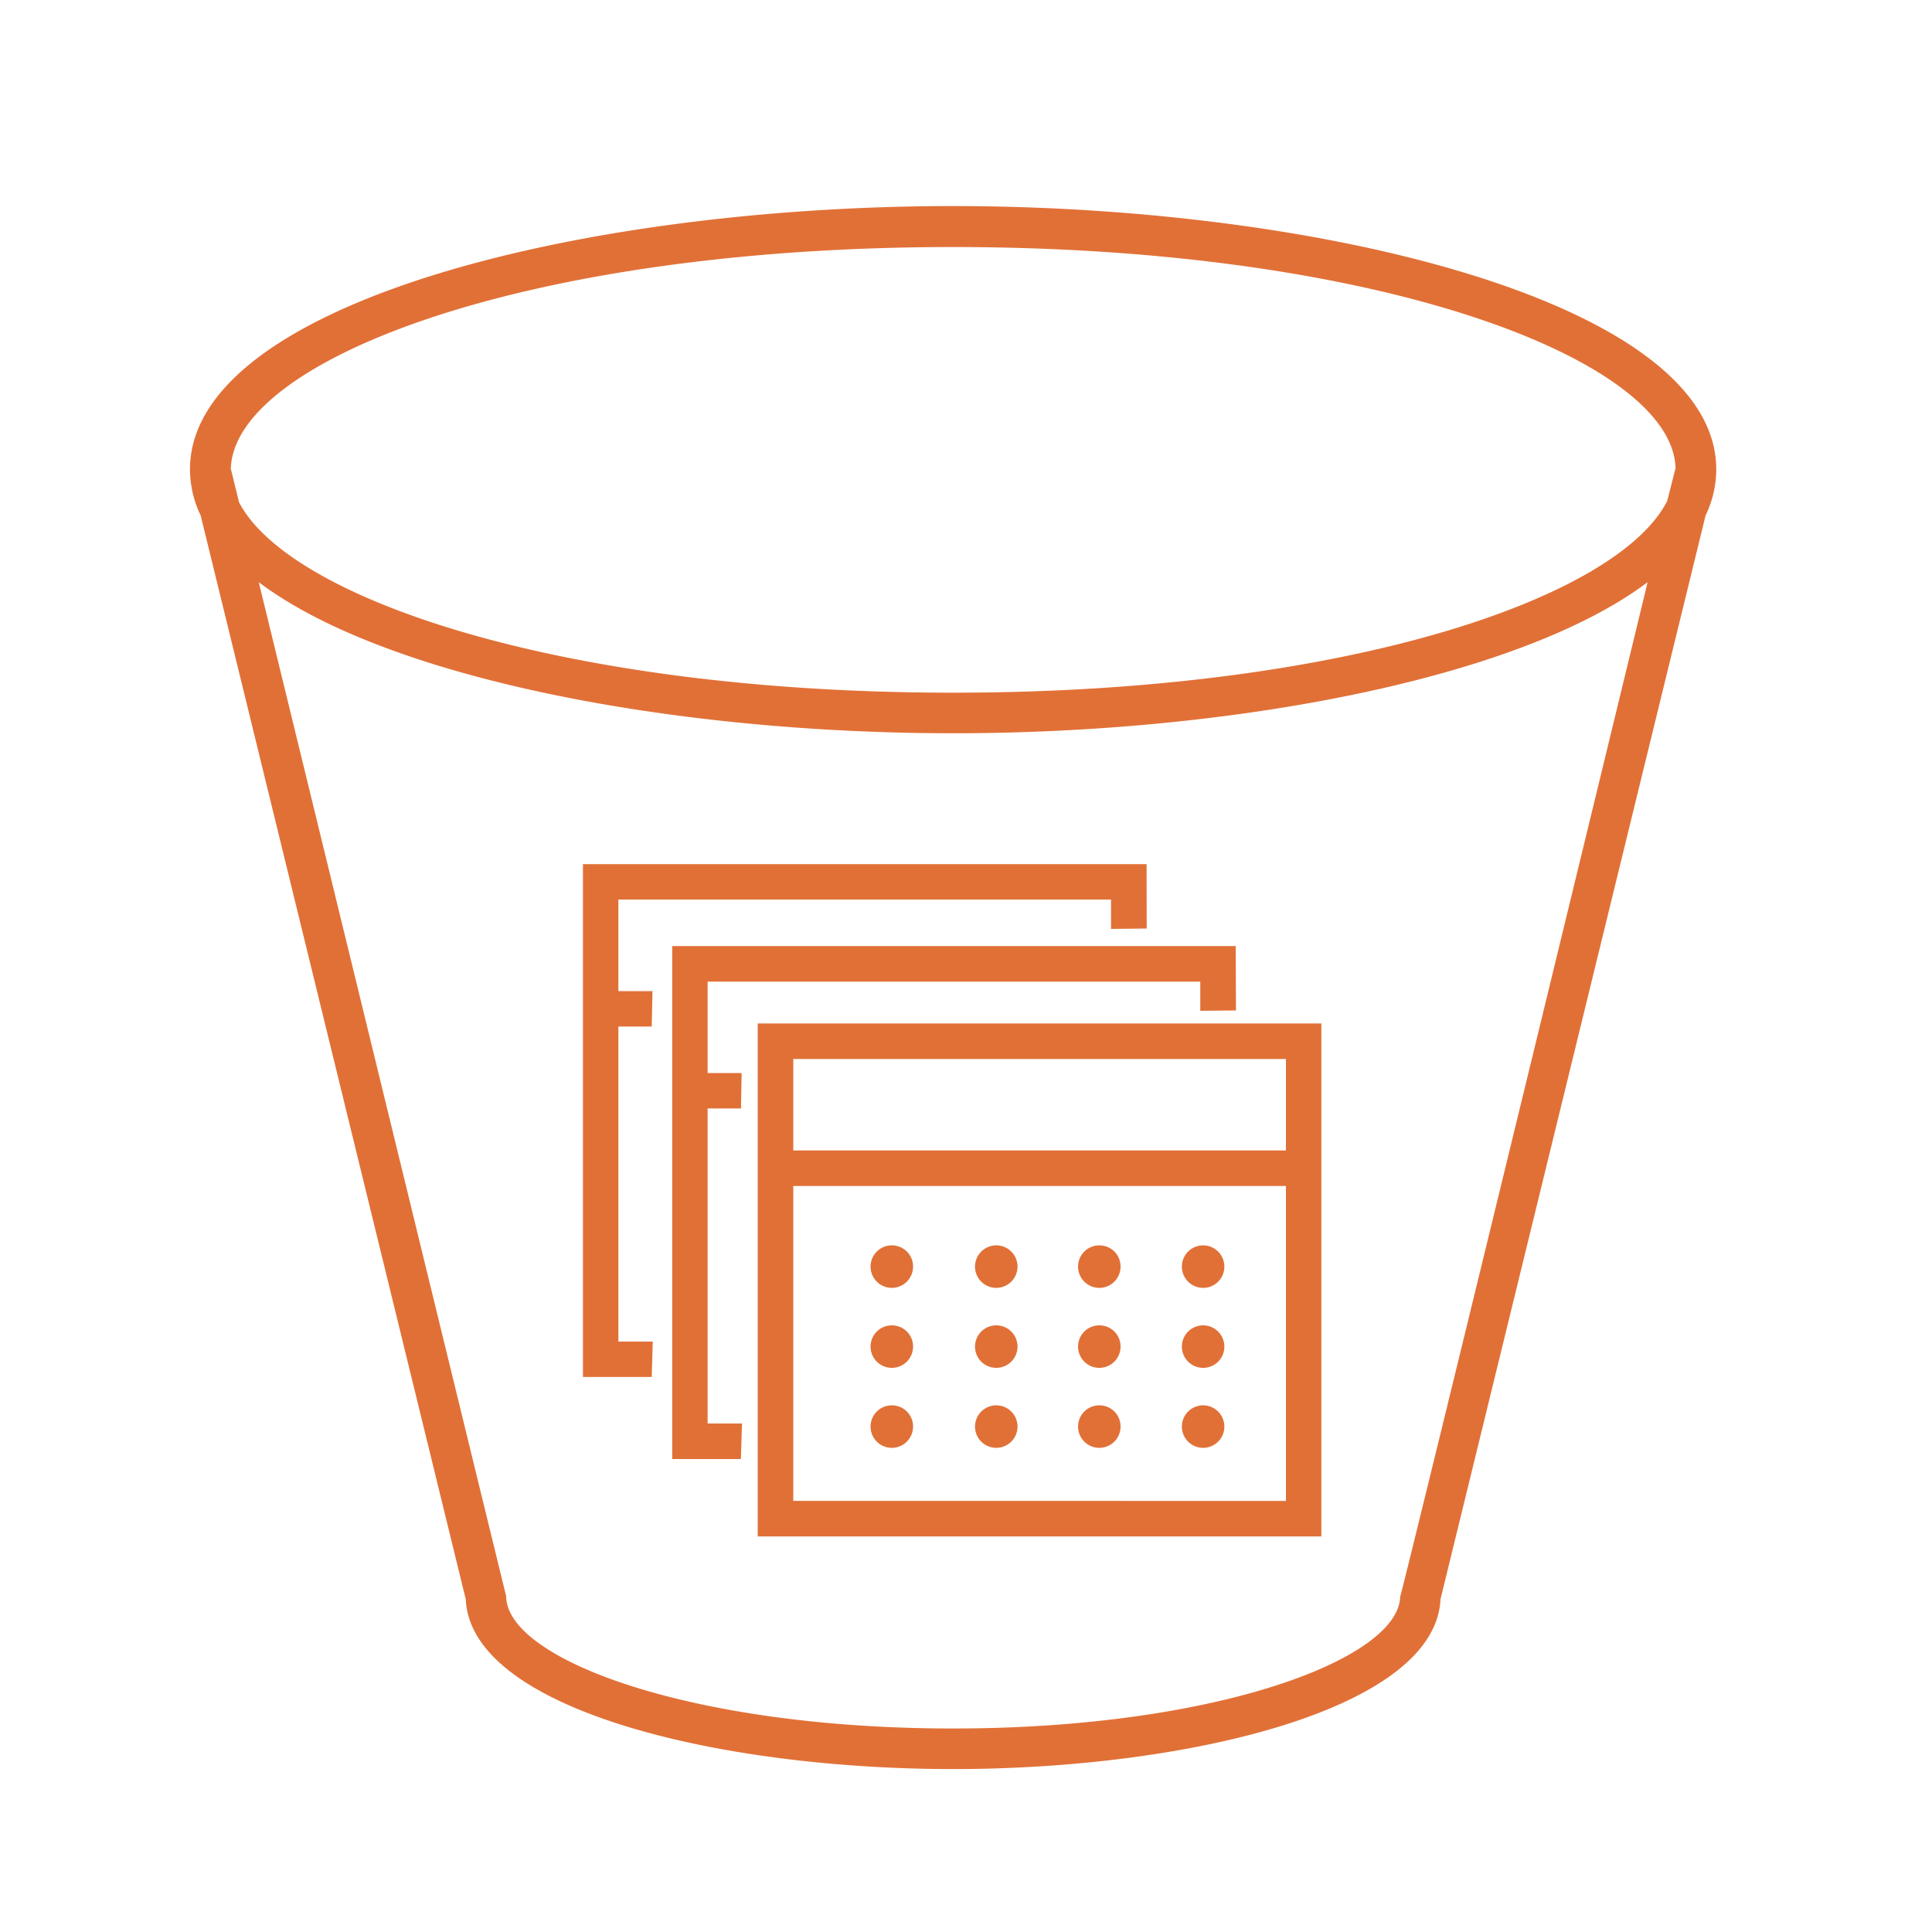
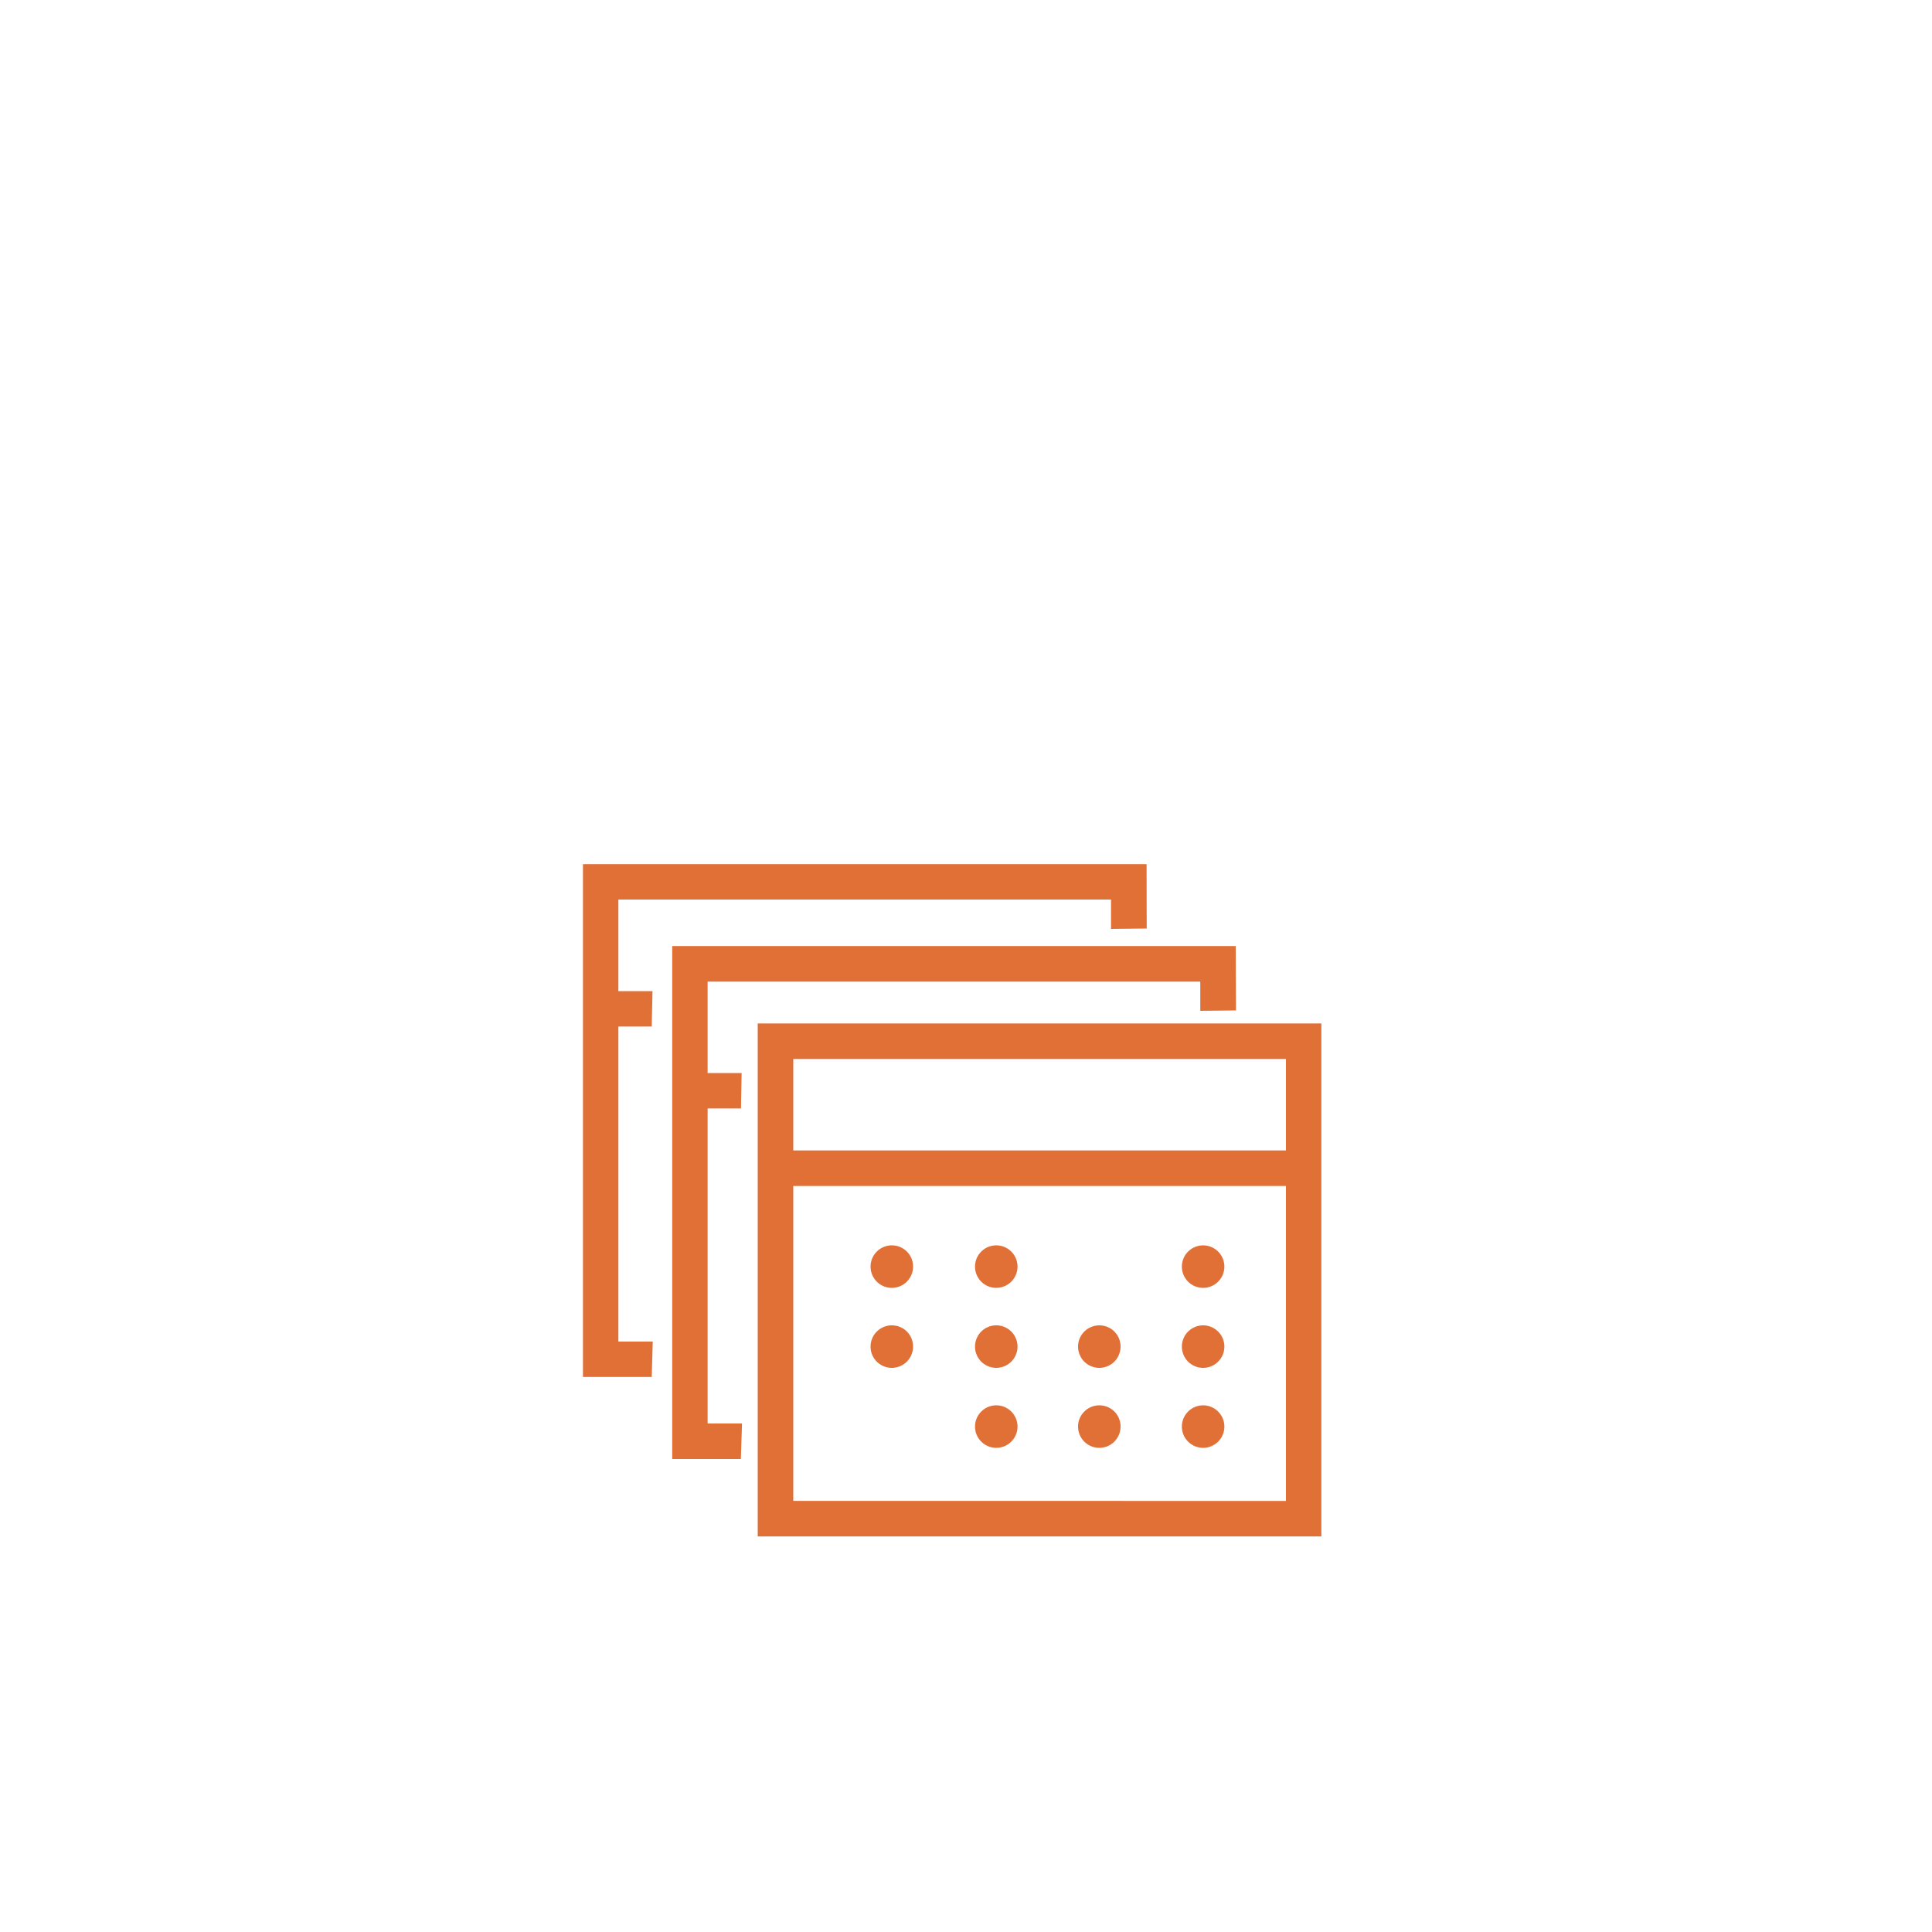
<svg xmlns="http://www.w3.org/2000/svg" id="Layer_1" data-name="Layer 1" viewBox="0 0 150 150">
  <defs>
    <style>.cls-1{fill:#e17037;}</style>
  </defs>
-   <path class="cls-1" d="M74,16c-29.13,0-59.25,7.65-59.25,20.45a8.26,8.26,0,0,0,.83,3.57l20.58,84.14c.39,8.57,19.67,13.19,37.84,13.19s37.44-4.62,37.84-13.19l20.58-84.14a8.26,8.26,0,0,0,.83-3.57C133.26,23.68,103.13,16,74,16Zm34.71,107.9c0,4.87-14.26,10.3-34.71,10.3S39.3,128.8,39.3,123.93C39,122.76,20.09,45.2,20.09,45.2,30,52.67,52.28,56.93,74,56.93s44-4.26,53.92-11.73C127.93,45.2,109.37,121.65,108.72,123.93Zm20.73-85C125.56,46.51,104.26,53.78,74,53.78S22.46,46.51,18.56,39l-.64-2.61C18.17,28,40.64,19.18,74,19.18S129.84,28,130.09,36.34Z" />
  <path class="cls-1" d="M69.25,96.69a1.65,1.65,0,1,0,1.64,1.65A1.64,1.64,0,0,0,69.25,96.69Z" />
  <path class="cls-1" d="M77.3,96.69A1.65,1.65,0,1,0,79,98.34,1.65,1.65,0,0,0,77.3,96.69Z" />
-   <path class="cls-1" d="M85.36,96.69A1.65,1.65,0,1,0,87,98.34,1.64,1.64,0,0,0,85.36,96.69Z" />
  <path class="cls-1" d="M93.41,96.69a1.65,1.65,0,1,0,1.65,1.65A1.65,1.65,0,0,0,93.41,96.69Z" />
  <path class="cls-1" d="M69.25,102.9a1.65,1.65,0,1,0,1.64,1.65A1.64,1.64,0,0,0,69.25,102.9Z" />
  <path class="cls-1" d="M77.3,102.9A1.65,1.65,0,1,0,79,104.55,1.65,1.65,0,0,0,77.3,102.9Z" />
  <path class="cls-1" d="M85.36,102.9A1.65,1.65,0,1,0,87,104.55,1.64,1.64,0,0,0,85.36,102.9Z" />
  <path class="cls-1" d="M93.41,102.9a1.65,1.65,0,1,0,1.65,1.65A1.65,1.65,0,0,0,93.41,102.9Z" />
-   <path class="cls-1" d="M69.25,109.11a1.65,1.65,0,1,0,1.64,1.65A1.64,1.64,0,0,0,69.25,109.11Z" />
  <path class="cls-1" d="M77.3,109.11A1.65,1.65,0,1,0,79,110.76,1.65,1.65,0,0,0,77.3,109.11Z" />
  <path class="cls-1" d="M85.36,109.11A1.65,1.65,0,1,0,87,110.76,1.64,1.64,0,0,0,85.36,109.11Z" />
  <path class="cls-1" d="M93.41,109.11a1.65,1.65,0,1,0,1.65,1.65A1.65,1.65,0,0,0,93.41,109.11Z" />
  <path class="cls-1" d="M58.83,79.46v39.83h43.76V79.46Zm2.76,9.86v-7.1H99.84v7.1Zm0,27.21V92.08H99.84v24.45Z" />
  <polygon class="cls-1" points="54.94 86.06 57.53 86.06 57.58 83.31 54.94 83.31 54.94 76.21 93.19 76.21 93.19 78.48 95.96 78.45 95.94 73.45 52.19 73.45 52.19 113.28 57.52 113.28 57.61 110.52 54.94 110.52 54.94 86.06" />
  <polygon class="cls-1" points="48.01 79.7 50.6 79.7 50.66 76.95 48.01 76.95 48.01 69.84 86.26 69.84 86.26 72.12 89.03 72.09 89.02 67.09 45.26 67.09 45.26 106.91 50.6 106.91 50.68 104.16 48.01 104.16 48.01 79.7" />
</svg>